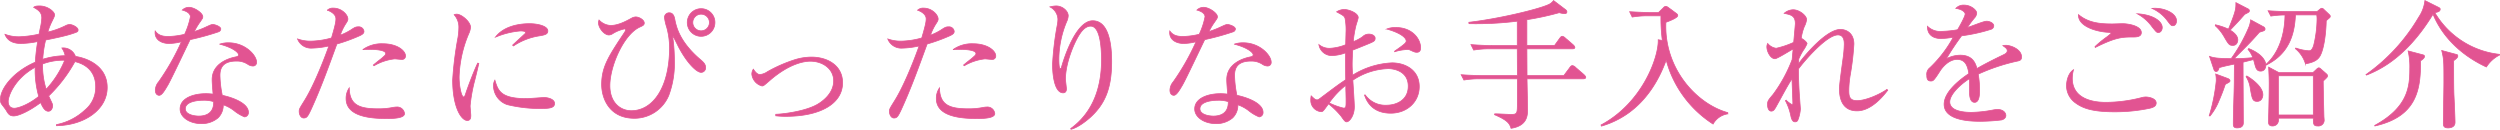
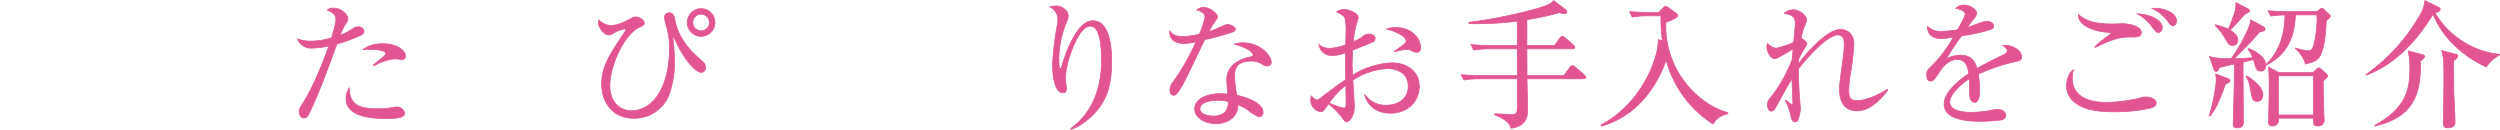
<svg xmlns="http://www.w3.org/2000/svg" preserveAspectRatio="none" width="672.723" height="34.903" viewBox="0 0 672.723 34.903">
  <defs>
    <style>.cls-1{fill:#e25492;stroke:#e25492;stroke-miterlimit:10;stroke-width:0.2px;}</style>
  </defs>
  <title>title_shop</title>
  <g id="レイヤー_2" data-name="レイヤー 2">
    <g id="text_ol">
-       <path class="cls-1" d="M15.2,33.825v-.3a15.592,15.592,0,0,0,7.623-3.885,7.864,7.864,0,0,0,2.923-6.291c0-4.811-3.552-6.291-5.587-6.771a38.579,38.579,0,0,1-7.068,9.251,6.139,6.139,0,0,1,.333.7c.629,1.332.74,1.518.74,1.888,0,.7-.407,1.517-1.147,1.517-.888,0-1.517-1-2.072-2.33C7.833,29.939,4.947,31.2,3.689,31.2c-1.147,0-1.517-.629-2.072-1.591C1.543,29.459.544,28.164.433,28.015A2.1,2.1,0,0,1,.1,26.795c0-2.85,3.293-7.4,9.4-10.064.074-1.073.185-2.775.629-5.551a23.744,23.744,0,0,1-4.44.518c-1.517,0-3.515-.3-4.366-2.479a10.385,10.385,0,0,0,4.033.666,29.485,29.485,0,0,0,5.144-.7c.074-.3.3-1.48.37-1.776a14.15,14.15,0,0,0,.37-2.59c0-1.555-.962-2.146-2.184-2.85.3-.222.519-.37,1.591-.37,2.22,0,4.033,1.592,4.033,2.368,0,.407-.111.593-.888,2.184a16.53,16.53,0,0,0-.925,2.479,21.983,21.983,0,0,0,4.811-1.739,2.56,2.56,0,0,1,1.036-.3c.851,0,2.294.813,2.294,1.442,0,.519-.148.556-1.7,1.073-1.739.592-5.217,1.295-7.03,1.665a29.8,29.8,0,0,0-.777,5.181,20.76,20.76,0,0,1,6.031-.962,5.4,5.4,0,0,0-.888-2.072A3.461,3.461,0,0,1,20.3,15.176c3.922.629,8.548,3.034,8.548,8.363C28.851,29.5,22.708,33.714,15.2,33.825ZM9.461,18.1c-5.477,3-7.252,7.7-7.252,9.176,0,1.147.555,1.851,1.665,1.851.962,0,3.7-.888,6.549-3.183A25.983,25.983,0,0,1,9.461,18.1Zm2-.889a21.41,21.41,0,0,0,.962,6.809,25.69,25.69,0,0,0,5-7.808A15.723,15.723,0,0,0,11.459,17.211Z" />
-       <path class="cls-1" d="M58.82,8.553a67.687,67.687,0,0,1-7.659,2.109c-.962,1.924-5,10.508-5.958,12.174-.851,1.442-1.628,2.812-2.368,2.812-.259,0-1.036-.147-1.036-1.406a3.614,3.614,0,0,1,.888-2.22,63.66,63.66,0,0,0,6.143-10.8,13.959,13.959,0,0,1-3.331.48c-2.183,0-4.033-1.146-3.737-3.367.888,1.259,2.109,1.48,3.589,1.48a20.571,20.571,0,0,0,4.329-.592,19.894,19.894,0,0,0,1.554-4.7c0-.407-.222-1.295-2.183-1.813a2.577,2.577,0,0,1,1.813-.74c1.443,0,3.7,1.554,3.7,2.517,0,.37,0,.37-.925,1.7A17.66,17.66,0,0,0,52.27,8.515c.74-.26,2-.7,2.775-1.073,1.628-.74,1.813-.851,2.258-.851.48,0,2.109.518,2.109,1.221A.88.88,0,0,1,58.82,8.553Zm9.251,9.213a2.6,2.6,0,0,1-1.295-.406,5.315,5.315,0,0,0-3.146-.926c-3.885,0-4.44,2.109-4.44,3.849a28.453,28.453,0,0,0,.629,5.365c2.96.629,7.031,2.184,7.031,4.589a1.148,1.148,0,0,1-1.036,1.221,11.031,11.031,0,0,1-2.849-1.7A10.227,10.227,0,0,0,60.078,28.2a4.766,4.766,0,0,1-1.406,3.515,6.766,6.766,0,0,1-4.477,1.555c-3.071,0-5.735-1.665-5.735-3.96,0-2.775,3.367-4.107,6.956-4.107.814,0,1.369.074,1.924.111-.111-1.295-.259-3.034-.259-3.885,0-4.07,3.923-5.662,6.476-6.143.3-.074.629-.148.629-.592,0-.481-1.332-1.851-5.069-2.812a6.987,6.987,0,0,1,2.368-.37c4.589,0,7.549,3.441,7.549,5.181A.946.946,0,0,1,68.071,17.765ZM54.712,26.979c-1.406,0-4.847.3-4.847,2.294,0,1.555,2.368,1.962,3.626,1.962,1.295,0,4.107-.333,4-3.886A8.839,8.839,0,0,0,54.712,26.979Z" />
      <path class="cls-1" d="M96.752,9.625a45.98,45.98,0,0,1-6.105,2.221C88.463,17.8,86.318,23.8,83.653,29.57c-.851,1.813-1.147,2.183-1.924,2.183-.813,0-1.221-1.036-1.221-1.739,0-.666.037-.7,1.48-3.034,2.775-4.478,5.662-12.211,6.328-14.1a4.8,4.8,0,0,0,.185-.519,22.942,22.942,0,0,1-4.7.593,3.882,3.882,0,0,1-3.737-2.479,10.172,10.172,0,0,0,3.553.592,21.67,21.67,0,0,0,5.587-.851c1.073-3.589,1.185-4.44,1.185-5.144,0-1.518-2-2.221-2.294-2.331a2.1,2.1,0,0,1,1.628-.556c2.22,0,3.885,1.813,3.885,2.924,0,.407-.148.629-.7,1.48a15.23,15.23,0,0,0-1.369,2.886,15.723,15.723,0,0,0,2.738-1.332c1.185-.777,1.443-.925,2.146-.925a1.393,1.393,0,0,1,1.517,1.221C97.936,8.774,97.826,9.144,96.752,9.625ZM104.079,31.9c-4.255,0-10.953-.481-10.953-5.4a4.975,4.975,0,0,1,.851-2.85c.074,4.589,2.664,5.624,7.733,5.624a18.854,18.854,0,0,0,3.663-.3,7.951,7.951,0,0,1,1.518-.185,2,2,0,0,1,1.961,1.776C108.852,31.9,105.373,31.9,104.079,31.9Zm4-15.911c-.3,0-1.628-.148-1.887-.148a14.06,14.06,0,0,0-5.551,1.851l-.185-.186c.333-.3,1.813-1.479,2.109-1.7,1.11-.962,1.221-1.036,1.221-1.406,0-1.072-3.626-1.109-4.107-1.109-.888,0-1.517.037-2.072.074a8.729,8.729,0,0,1,5.366-1.592c4.107,0,6.142,2,6.142,3.256A.908.908,0,0,1,108.075,15.99Z" />
-       <path class="cls-1" d="M127.8,21.429a42.66,42.66,0,0,0-1.295,7.067c0,.407.185,2.183.185,2.553,0,.629-.074,1.369-.962,1.369-1.517,0-3.922-3.4-3.922-10.915a92.08,92.08,0,0,1,1.443-11.472,17.16,17.16,0,0,0,.222-2.479,4.983,4.983,0,0,0-1.258-3.59,1.489,1.489,0,0,1,.666-.147c1.332,0,3.737,2.072,3.737,3.515a4.958,4.958,0,0,1-.481,1.739,32.169,32.169,0,0,0-2.59,11.619c0,2.553.629,5.4,1.221,5.4.222,0,.407-.444.481-.7.407-1.258,1.961-5.551,3.293-8.4l.3.073C128.616,18.1,128.1,20.245,127.8,21.429ZM145.6,29.2a36.761,36.761,0,0,1-9.066-1.036,5.415,5.415,0,0,1-3.737-5.033,2.866,2.866,0,0,1,.37-1.554c.851,2.813,1.518,4.958,8.511,4.958.74,0,4.329-.295,4.7-.295,1.295,0,2.85.555,2.85,1.591C149.227,29.014,147.932,29.2,145.6,29.2Zm-.3-19.575a17.369,17.369,0,0,0-7.142,2.738l-.222-.222c.555-.518,3.256-3,3.367-3.108a.337.337,0,0,0,.111-.3c0-.407-1.147-.407-1.369-.407A21.708,21.708,0,0,0,133.316,10c2-2.665,5.735-3.627,9.176-3.627,2.294,0,4.921.666,4.921,1.961C147.413,9.181,146.636,9.4,145.3,9.625Z" />
      <path class="cls-1" d="M164.332,6.85c2.072,0,4.292-1.222,5.625-1.962a2.46,2.46,0,0,1,1.11-.332c.925,0,2.294.813,2.294,1.628,0,.555-.333.7-1.221,1.11-4.292,1.961-8.03,10.471-8.03,15.763,0,4.7,2.96,6.734,5.772,6.734,5.772,0,10.287-6.18,10.287-17.021a20.973,20.973,0,0,0-.777-5.476A12.707,12.707,0,0,1,178.8,4.63,1.254,1.254,0,0,1,180.1,3.446c1.11,0,1.369,1.147,1.48,1.739.37,1.813,1.11,5.809,6.624,10.619,1,.852,1.665,1.406,1.665,2.368a1.207,1.207,0,0,1-1.221,1.3c-1.11,0-3.626-2.258-6.031-6.809-.222-.407-1.369-2.812-1.48-2.812-.074,0-.074.222-.074.259a2.755,2.755,0,0,0,.037.407,44.093,44.093,0,0,1,.37,5.624,24.608,24.608,0,0,1-1.518,9.547,10,10,0,0,1-9.25,6.143c-6.7,0-8.807-5.328-8.807-9.1,0-4.736,1.924-7.66,6.142-13.987a2.179,2.179,0,0,0,.333-.74c0-.185-.259-.222-.333-.222a9.744,9.744,0,0,0-3.256,1.332,1.941,1.941,0,0,1-.925.3c-1.258,0-2.812-1.887-2.812-3.293a2.754,2.754,0,0,1,.148-.74A4.544,4.544,0,0,0,164.332,6.85Zm28.048-.814a3.719,3.719,0,1,1-3.7-3.7A3.7,3.7,0,0,1,192.38,6.036Zm-5.958,0a2.239,2.239,0,1,0,2.257-2.22A2.242,2.242,0,0,0,186.422,6.036Z" />
-       <path class="cls-1" d="M211.485,31.308a22.57,22.57,0,0,1-2.738-.147v-.407c2.22-.074,7.956-.814,11.212-2.664,1.332-.777,4.366-2.924,4.366-6.327,0-3.294-3-5.292-6.291-5.292-1.369,0-5.513.444-11.063,5.328-1.406,1.222-1.554,1.332-1.924,1.332a3.714,3.714,0,0,1-2.738-3.145,2.4,2.4,0,0,1,.407-1.369c.37.555,1,1.443,1.776,1.443a4.382,4.382,0,0,0,2.035-.777A39.217,39.217,0,0,1,213.78,16.1a15.547,15.547,0,0,1,4.551-.74c4.33,0,8.4,2.257,8.4,6.919C226.73,27.72,221,31.308,211.485,31.308Z" />
-       <path class="cls-1" d="M255.582,9.625a45.98,45.98,0,0,1-6.105,2.221c-2.184,5.957-4.329,11.952-6.994,17.725-.851,1.813-1.147,2.183-1.924,2.183-.813,0-1.221-1.036-1.221-1.739,0-.666.037-.7,1.48-3.034,2.775-4.478,5.662-12.211,6.328-14.1a4.8,4.8,0,0,0,.185-.519,22.942,22.942,0,0,1-4.7.593,3.882,3.882,0,0,1-3.737-2.479,10.172,10.172,0,0,0,3.553.592,21.67,21.67,0,0,0,5.587-.851c1.073-3.589,1.185-4.44,1.185-5.144,0-1.518-2-2.221-2.294-2.331a2.1,2.1,0,0,1,1.628-.556c2.22,0,3.885,1.813,3.885,2.924,0,.407-.148.629-.7,1.48a15.23,15.23,0,0,0-1.369,2.886A15.723,15.723,0,0,0,253.1,8.145c1.185-.777,1.443-.925,2.146-.925a1.393,1.393,0,0,1,1.517,1.221C256.766,8.774,256.656,9.144,255.582,9.625ZM262.909,31.9c-4.255,0-10.953-.481-10.953-5.4a4.975,4.975,0,0,1,.851-2.85c.074,4.589,2.664,5.624,7.733,5.624a18.854,18.854,0,0,0,3.663-.3,7.951,7.951,0,0,1,1.518-.185,2,2,0,0,1,1.961,1.776C267.682,31.9,264.2,31.9,262.909,31.9Zm4-15.911c-.3,0-1.628-.148-1.887-.148a14.06,14.06,0,0,0-5.551,1.851l-.185-.186c.333-.3,1.813-1.479,2.109-1.7,1.11-.962,1.221-1.036,1.221-1.406,0-1.072-3.626-1.109-4.107-1.109-.888,0-1.517.037-2.072.074a8.729,8.729,0,0,1,5.366-1.592c4.107,0,6.142,2,6.142,3.256A.908.908,0,0,1,266.9,15.99Z" />
      <path class="cls-1" d="M293.441,31.531c-1.222,1.109-3.553,2.886-5.255,3.256l-.074-.185c6.4-4.626,8.289-11.767,8.289-18.391,0-2.442-.148-9.177-2.923-9.177-1.48,0-2.516,1.518-2.849,2-1.48,2.146-3.922,7.808-3.922,12.248,0,.407.259,2.294.259,2.664,0,.407-.148,1.036-.888,1.036-2.183,0-2.849-4.329-2.849-7.659a78.639,78.639,0,0,1,1.295-10.693,9.025,9.025,0,0,0,.148-1.406,3.858,3.858,0,0,0-2.146-3.367,7.105,7.105,0,0,1,1.665-.26c1.7,0,3.256,1.369,3.256,2.664A4.29,4.29,0,0,1,287,5.888,26.563,26.563,0,0,0,284.93,15.8c0,.556,0,2.664.37,2.664.222,0,.3-.185.333-.369.851-3.035,4.033-12.508,8.4-12.508,4.625,0,5.106,7.253,5.106,10.953C299.139,23.353,297.585,27.757,293.441,31.531Z" />
      <path class="cls-1" d="M331.843,8.553a67.711,67.711,0,0,1-7.66,2.109c-.962,1.924-5,10.508-5.958,12.174-.851,1.442-1.628,2.812-2.368,2.812-.259,0-1.036-.147-1.036-1.406a3.617,3.617,0,0,1,.888-2.22,63.593,63.593,0,0,0,6.143-10.8,13.955,13.955,0,0,1-3.331.48c-2.183,0-4.033-1.146-3.737-3.367.889,1.259,2.109,1.48,3.59,1.48a20.575,20.575,0,0,0,4.329-.592,19.91,19.91,0,0,0,1.554-4.7c0-.407-.222-1.295-2.183-1.813a2.576,2.576,0,0,1,1.813-.74c1.443,0,3.7,1.554,3.7,2.517,0,.37,0,.37-.925,1.7a17.768,17.768,0,0,0-1.369,2.331c.74-.26,2-.7,2.775-1.073,1.628-.74,1.813-.851,2.257-.851.481,0,2.109.518,2.109,1.221A.879.879,0,0,1,331.843,8.553Zm9.25,9.213a2.6,2.6,0,0,1-1.295-.406,5.314,5.314,0,0,0-3.145-.926c-3.886,0-4.44,2.109-4.44,3.849a28.453,28.453,0,0,0,.629,5.365c2.96.629,7.03,2.184,7.03,4.589a1.148,1.148,0,0,1-1.036,1.221,11.03,11.03,0,0,1-2.849-1.7A10.221,10.221,0,0,0,333.1,28.2a4.768,4.768,0,0,1-1.406,3.515,6.766,6.766,0,0,1-4.478,1.555c-3.071,0-5.735-1.665-5.735-3.96,0-2.775,3.367-4.107,6.957-4.107.814,0,1.369.074,1.924.111-.11-1.295-.259-3.034-.259-3.885,0-4.07,3.922-5.662,6.476-6.143.3-.074.629-.148.629-.592,0-.481-1.332-1.851-5.069-2.812a6.983,6.983,0,0,1,2.368-.37c4.588,0,7.549,3.441,7.549,5.181A.946.946,0,0,1,341.094,17.765Zm-13.358,9.214c-1.406,0-4.847.3-4.847,2.294,0,1.555,2.368,1.962,3.626,1.962,1.295,0,4.107-.333,4-3.886A8.839,8.839,0,0,0,327.736,26.979Z" />
      <path class="cls-1" d="M374.242,30.458c-5.292,0-6.624-3.626-7.067-4.884l.185-.037a6.631,6.631,0,0,0,5.7,2.774c2.775,0,5.884-1.405,5.884-5.106,0-4.218-4.107-4.736-5.4-4.736a18.057,18.057,0,0,0-9.51,3.108c.074,1.11.407,6.105.407,7.142,0,2.479-1.369,4.07-2.072,4.07-.407,0-.7-.407-1.48-1.518a21.458,21.458,0,0,0-3.4-3.33c-1.369,1.888-1.517,2.109-1.961,2.109a3.034,3.034,0,0,1-2.812-3.108,5,5,0,0,1,.111-1.146c.888.851,1.11,1.073,1.591,1.073.259,0,.37-.074.962-.519,3.959-2.96,4.663-3.515,6.734-4.884-.074-4.773-.074-5.329-.037-7.253a11.423,11.423,0,0,1-3.59.74,3.5,3.5,0,0,1-3.589-2.96,4.42,4.42,0,0,0,3.034,1,13.08,13.08,0,0,0,4.181-.961c0-.666.074-2.554.074-3.183a16.564,16.564,0,0,0-.259-3.96c-.259-.629-.444-.7-2.257-1.7a3.7,3.7,0,0,1,2.109-.629c1.184,0,3.7.961,3.7,2.183,0,.259-.556,1.924-.592,2.072a28.57,28.57,0,0,0-.74,4.4,11.216,11.216,0,0,0,2.516-1.332,2.31,2.31,0,0,1,1.739-.7c.925,0,1.628.518,1.628,1.073,0,.776-.222.888-2.405,1.776-1.554.629-2.627,1.072-3.626,1.442-.111,1.851-.148,3.183-.148,3.7,0,.74,0,.963.111,3.071a21.867,21.867,0,0,1,10.62-3.33c3.441,0,7.326,1.851,7.326,6.4C381.9,27.424,378.608,30.458,374.242,30.458Zm-12.063-5.439c-.037-.888-.037-1.517-.037-2.072a22.334,22.334,0,0,0-4.477,4.736,17.94,17.94,0,0,0,3.848,1.406c.7,0,.7-.222.7-2.294C362.215,26.572,362.179,25.314,362.179,25.018Zm19.093-10.952c-.481,0-.629-.037-1.887-.63a1.73,1.73,0,0,0-.74-.11,13.44,13.44,0,0,0-3.367.592v-.148c3.108-2.146,3.108-2.331,3.108-2.775,0-.776-1.369-2.108-5.217-3.182a5.925,5.925,0,0,1,2.479-.407c4.44,0,6.624,3.146,6.624,5.439C382.271,13.14,382.271,14.066,381.272,14.066Z" />
      <path class="cls-1" d="M426.076,21.207H410.9c.037,1.555.148,7.068.148,8.289,0,1.406,0,4.366-4.44,5.032-.37-1.147-.7-2.072-4.44-3.663l.037-.223c.666-.037,3.664.148,4.256.148,1.813,0,1.85-.111,1.85-3.146V21.207H398.287a25.111,25.111,0,0,0-4.366.333l-.74-1.442c2.294.185,4.588.222,5.7.222h9.436l-.037-7.179h-7.363a24.893,24.893,0,0,0-4.366.333l-.74-1.479c2.294.185,4.589.259,5.7.259h6.771V5.7a88.573,88.573,0,0,1-12.987.666L395.252,6c7.992-.925,18.279-3.4,21.2-4.662A3.442,3.442,0,0,0,418.046.152l3.219,2.442a.912.912,0,0,1,.37.556c0,.3-.148.518-.629.518a7.73,7.73,0,0,1-1.443-.259,73.645,73.645,0,0,1-8.7,1.887v6.957h7.438l1.443-2c.222-.3.407-.481.629-.481a1.377,1.377,0,0,1,.814.444l2.184,1.887a1.394,1.394,0,0,1,.407.629c0,.333-.333.407-.592.407H410.868l.037,7.179h9.917l1.628-2.183c.222-.3.407-.481.666-.481a1.434,1.434,0,0,1,.851.481l2.183,1.887c.259.222.555.555.555.777C426.7,21.133,426.334,21.207,426.076,21.207Z" />
      <path class="cls-1" d="M460.97,33.381A29.715,29.715,0,0,1,449.388,19.32c-.555-1.443-.851-2.517-1.036-3.146-2.035,5.624-5.328,10.8-10.213,14.283a23.921,23.921,0,0,1-7.215,3.479l-.111-.3c11.249-6,15.578-18.428,15.393-22.941l1.11.185a44.541,44.541,0,0,1-.37-6.624h-3.367a25.041,25.041,0,0,0-4.366.334l-.7-1.443c2.294.147,4.589.222,5.662.222h2.109l1.332-1.295a.955.955,0,0,1,.629-.37,1.491,1.491,0,0,1,.7.333l2.109,1.554c.3.223.407.37.407.592,0,.593-2.072,1.406-3.183,1.813-.555,12.507,8.326,22.017,16.651,24.312v.332A5.429,5.429,0,0,0,460.97,33.381Z" />
      <path class="cls-1" d="M499.712,29.829c-4.7,0-4.736-4.7-4.736-6s.814-6.919.962-8.066a32.124,32.124,0,0,0,.333-3.811c0-.7,0-2.554-1.7-2.554-3.034,0-8.992,6.92-10.62,9.14,0,2.738.111,5.4.333,8.141,0,.223.185,2.553.185,2.627a9.568,9.568,0,0,1-.7,3.035.753.753,0,0,1-.74.443c-.629,0-.925-.666-1.11-1.48a15.1,15.1,0,0,0-1.48-4.218l.186-.111a8,8,0,0,0,1.591,1.185c.185,0,.222-.186.222-.444,0-.519-.222-5.514-.222-6.55-1.258,1.925-2.738,4.773-4.107,7.216-.592,1.073-.851,1.517-1.48,1.517-.74,0-1-.961-1-1.7,0-.963.074-1.11,1.517-2.812a38.859,38.859,0,0,0,5.106-9.361c.037-.519.148-1.666.259-2.85-.777.407-4.292,2.627-4.884,2.627-1.184,0-2.183-1.924-2.183-3.182a1.884,1.884,0,0,1,.222-.926,3.549,3.549,0,0,0,2.294,1.295,23.432,23.432,0,0,0,4.7-1.591c.074-.666.444-4.921.444-5,0-2.146-1.073-2.405-3-2.812a3.844,3.844,0,0,1,2.405-.962c1.739,0,3.626,1.628,3.626,2.628a5.433,5.433,0,0,1-.592,1.85,13.436,13.436,0,0,0-.851,3.219c.259.037,1.554.963,1.554,1.443a9.913,9.913,0,0,1-1.073,1.887,16.315,16.315,0,0,0-1.147,2.221c0,.37-.037.555-.037,1.258,2.257-3.034,7.7-9.213,11.249-9.213,1.554,0,3.626.962,3.626,3.959a70.416,70.416,0,0,1-.962,8.178,27.6,27.6,0,0,0-.407,4.181c0,1.48.074,2.85,2.183,2.85,2.627,0,6.624-1.961,8.067-3.034l.222.222C506.558,26.129,503.413,29.829,499.712,29.829Z" />
      <path class="cls-1" d="M542.718,16.47a52.02,52.02,0,0,0-10.4,3.479,25.058,25.058,0,0,1,.37,4.366c0,.777,0,3.22-1.332,3.22-1.369,0-1.369-2.109-1.369-2.738,0-.556,0-3.071-.037-3.627-2.479,1.555-5.291,4.256-5.291,6.254,0,2.813,4.847,2.813,5.92,2.813a33.414,33.414,0,0,0,5.662-.629,7.5,7.5,0,0,1,1.295-.148c1.591,0,2.22.962,2.22,1.628s-.666,1.073-1.146,1.185a49.134,49.134,0,0,1-5.662.369c-2.035,0-9.806,0-9.806-4.588,0-3.479,4.551-6.846,6.661-8.252-.333-1.961-.852-3.811-3.183-3.811-2.257,0-4.033,2.22-4.625,3.182-1.665,2.591-1.813,2.627-2.442,2.627-.888,0-1.073-.629-1.073-1.517a2.193,2.193,0,0,1,.814-2.035A33.092,33.092,0,0,0,525.622,10a19.988,19.988,0,0,1-3.293.369c-2.517,0-3.737-1.369-3.663-3.293a4.879,4.879,0,0,0,3.811,1.369A28.834,28.834,0,0,0,526.77,8c.518-.851,2.035-3.589,2.035-4.218,0-.519-.814-1.295-2.517-1.518a2.81,2.81,0,0,1,2.257-.888c1.813,0,3.367,1.369,3.367,2.146a2.219,2.219,0,0,1-.592,1.3,23.482,23.482,0,0,0-1.924,2.59c.814-.222,4.366-1.7,5.144-1.7.888,0,1.961.518,1.961,1.258a1.031,1.031,0,0,1-.777.926,44.709,44.709,0,0,1-7.881,1.738,72.81,72.81,0,0,0-4.144,6.217,8.007,8.007,0,0,1,3.774-1c3.4,0,4.107,2.22,4.514,3.589,2.517-1.479,6.143-3.219,7.216-3.736.666-.334.925-.593.925-1.073s-.3-.7-1.147-1.332a2.3,2.3,0,0,1,.777-.111c1.333,0,4.219,1.073,4.219,3.146C543.976,16.175,543.495,16.323,542.718,16.47Z" />
      <path class="cls-1" d="M578.5,29.126a45,45,0,0,1-9.51.962c-5.958,0-8.548-.962-10.509-2.405a5.7,5.7,0,0,1-2.405-4.625c0-.519.148-3.146,1.887-4.292a8.646,8.646,0,0,0-.333,2.294c0,6.476,7.548,6.476,9.14,6.476a38.644,38.644,0,0,0,9.325-1.222,5.017,5.017,0,0,1,1.295-.222c.666,0,2.813.333,2.813,1.628C580.2,28.5,579.574,28.867,578.5,29.126ZM574.1,9.959c-2.923,0-4.663,0-10.287,2.812l-.074-.222a29.907,29.907,0,0,1,3-2.479A12.887,12.887,0,0,0,568.066,9c0-.147-.259-.3-.666-.3-3-.11-8.289-1.517-8.1-4.772,2.627,2.22,5.772,2.516,9.1,2.516.444,0,2.368-.074,2.775-.074,1.406,0,5.032.555,5.032,2.405C576.206,9.922,574.837,9.959,574.1,9.959Zm6.734-1.222c-.518,0-.518-.037-1.665-1.442A11.839,11.839,0,0,0,575.1,3.7c4.329.259,6.734,2.035,6.734,3.737C581.83,7.961,581.5,8.737,580.831,8.737Zm3.885-1.813c-.481,0-.592-.147-1.739-1.664a10.457,10.457,0,0,0-3.885-3c2.96-.3,6.586,1.185,6.586,3.367C585.679,6.295,585.309,6.924,584.717,6.924Z" />
      <path class="cls-1" d="M598.808,22.687c-.259.74-.7,2.109-1.665,4.329A15.754,15.754,0,0,1,594.7,31.2l-.222-.037a48.189,48.189,0,0,0,1.887-9.362,8.8,8.8,0,0,0-.147-1.887l3.293,1.221c.259.111.555.334.555.593C600.066,22.021,599.918,22.1,598.808,22.687ZM626.819,4.815c-.259.222-.629.555-.851.739-.074,3.775-.74,8.659-2.072,10.065-.481.555-1.332,1.184-3.516,1.554a8.447,8.447,0,0,0-2.7-4.07l.074-.185a13.027,13.027,0,0,0,3.479.739c.444,0,.851,0,1.332-1.368a30.794,30.794,0,0,0,.925-6.994A8.256,8.256,0,0,0,623.414,4h-5.735c-.222,5.514-1.924,10.62-7.955,13.543-.037.888-.481,1.591-1.406,1.591-1,0-1.258-.74-1.517-1.628-.111-.444-.3-1.146-.407-1.479-1.628.406-2.332.592-2.812.7,0,2.59.074,13.986.074,16.317,0,1.333-1.258,1.369-1.7,1.369-.962,0-1-.592-1-1.073,0-3.145.222-8.141.259-11.285,0-.666,0-1.073.037-4.811-2.184.444-3.22.7-4.107.962-.111.407-.3,1.036-.814,1.036a.652.652,0,0,1-.555-.443l-1.221-3.627c1.036.37,2.072.592,5.846.592a41.606,41.606,0,0,0,4.811-8.621,7.242,7.242,0,0,0,.407-1.813L609.1,7.22a.715.715,0,0,1,.407.592.547.547,0,0,1-.37.48c-.185.074-.888.3-1.147.371-2.109,2.4-2.59,2.886-6.809,7.1a43.719,43.719,0,0,0,5.032-.259,7.474,7.474,0,0,0-1.295-2.22l.185-.223c.962.407,4.181,1.739,4.625,4.293,4.958-4.44,5.106-11.545,5.143-13.321a24.652,24.652,0,0,0-3.811.3l-.74-1.443c2.516.186,5.144.223,5.7.223h7.475l.777-.629a.97.97,0,0,1,.518-.26.9.9,0,0,1,.556.334l1.369,1.295c.185.185.333.3.333.518A.52.52,0,0,1,626.819,4.815Zm-22.793-.962C602.4,5.7,602.175,5.926,600.1,8.108c.444.259,2.072,1.258,2.072,2.627,0,.222-.111,1.48-1.332,1.48-1,0-1.147-.259-2.479-2.554a11.611,11.611,0,0,0-2.257-2.738l.037-.259a17.762,17.762,0,0,1,3.515,1.185c2.035-5,2-5.439,2-7.142l3.367,1.739a.514.514,0,0,1,.259.443C605.284,3.261,605.025,3.335,604.026,3.853Zm3.367,23.422c-1.258,0-1.369-.7-1.851-3.4a7.762,7.762,0,0,0-1.147-3.256l.185-.186c.814.481,4.329,2.7,4.329,5.07C608.91,26.054,608.614,27.275,607.393,27.275ZM625.154,21.8c0,1.332.111,6.661.186,9.4,0,.185.074,1,.074,1.184a1.564,1.564,0,0,1-1.7,1.518c-1.221,0-1.221-.556-1.221-2.109h-9.361c.147,1.813-1.11,2.109-1.591,2.109-1.11,0-1.11-.74-1.11-1.185,0-.48.074-2.627.074-3.07q.111-4.33.111-7.216c0-1.443-.074-2.924-.148-4.366l2.775,1.479h9.14l1-.925a1.05,1.05,0,0,1,.592-.37.938.938,0,0,1,.518.3l1.443,1.258c.259.26.37.334.37.593C626.3,20.726,626.19,20.838,625.154,21.8Zm-2.664-1.405h-9.4V30.939h9.4Z" />
      <path class="cls-1" d="M669.058,18.025c-7.03-3.257-11.989-8.4-14.357-14.209-7.364,12.1-14.986,15.208-17.909,16.392l-.111-.147A49.681,49.681,0,0,0,650.853,4.63,9.9,9.9,0,0,0,652.518.152L656.218,2c.333.185.407.259.407.481,0,.555-.519.74-1.443.925a23.075,23.075,0,0,0,17.392,11.212l.037.185A9.04,9.04,0,0,0,669.058,18.025ZM651.334,16.36c.111,7.881-1.11,15.022-12.285,17.539l-.037-.148c8.955-4.884,9.436-10.4,9.436-15.245A19.106,19.106,0,0,0,648,13.7l3.923,1.037c.259.073.48.11.48.48C652.407,15.657,651.593,16.212,651.334,16.36Zm8.917-.037c0,2.146,0,7.179.074,9.028.074,1.443.3,6.364.3,7.549,0,1.295-1.184,1.517-1.887,1.517-.962,0-1.258-.407-1.258-1.11,0-1.738.148-9.546.148-11.137,0-5.625,0-6.254-.592-8.585l3.848,1.036c.222.074.481.037.481.48C661.362,15.471,660.88,15.879,660.251,16.323Z" />
    </g>
  </g>
</svg>